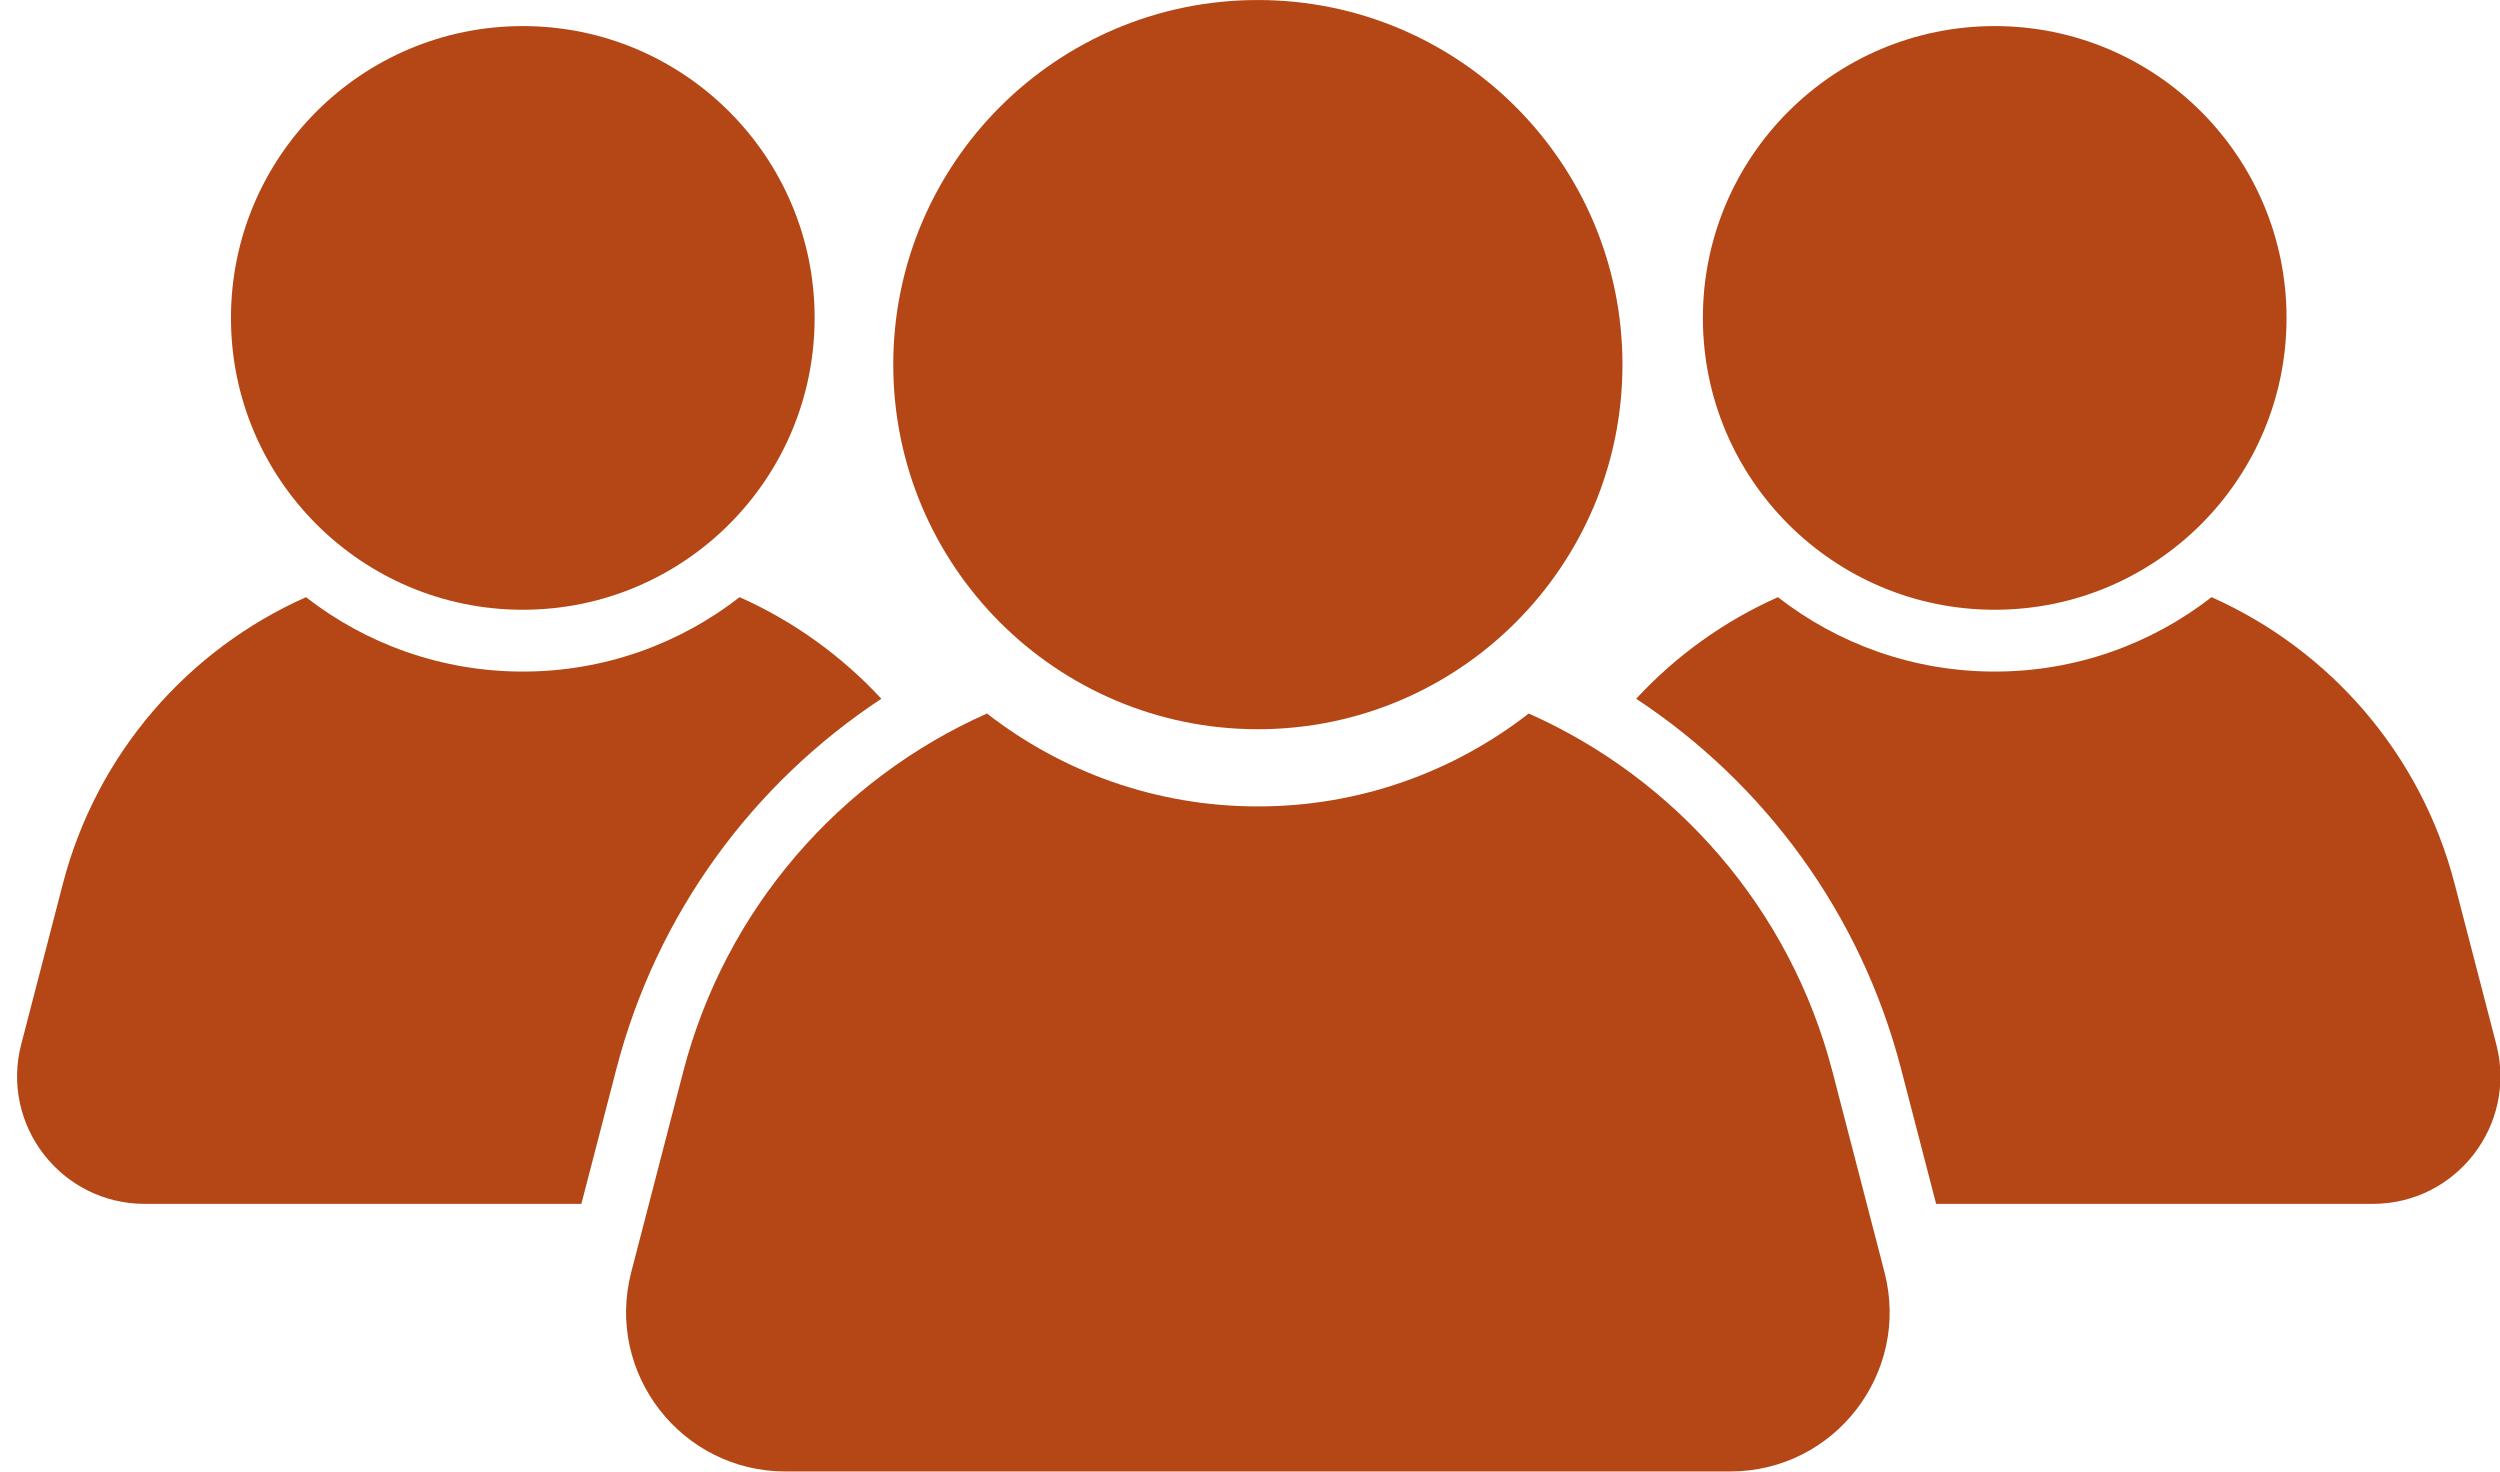
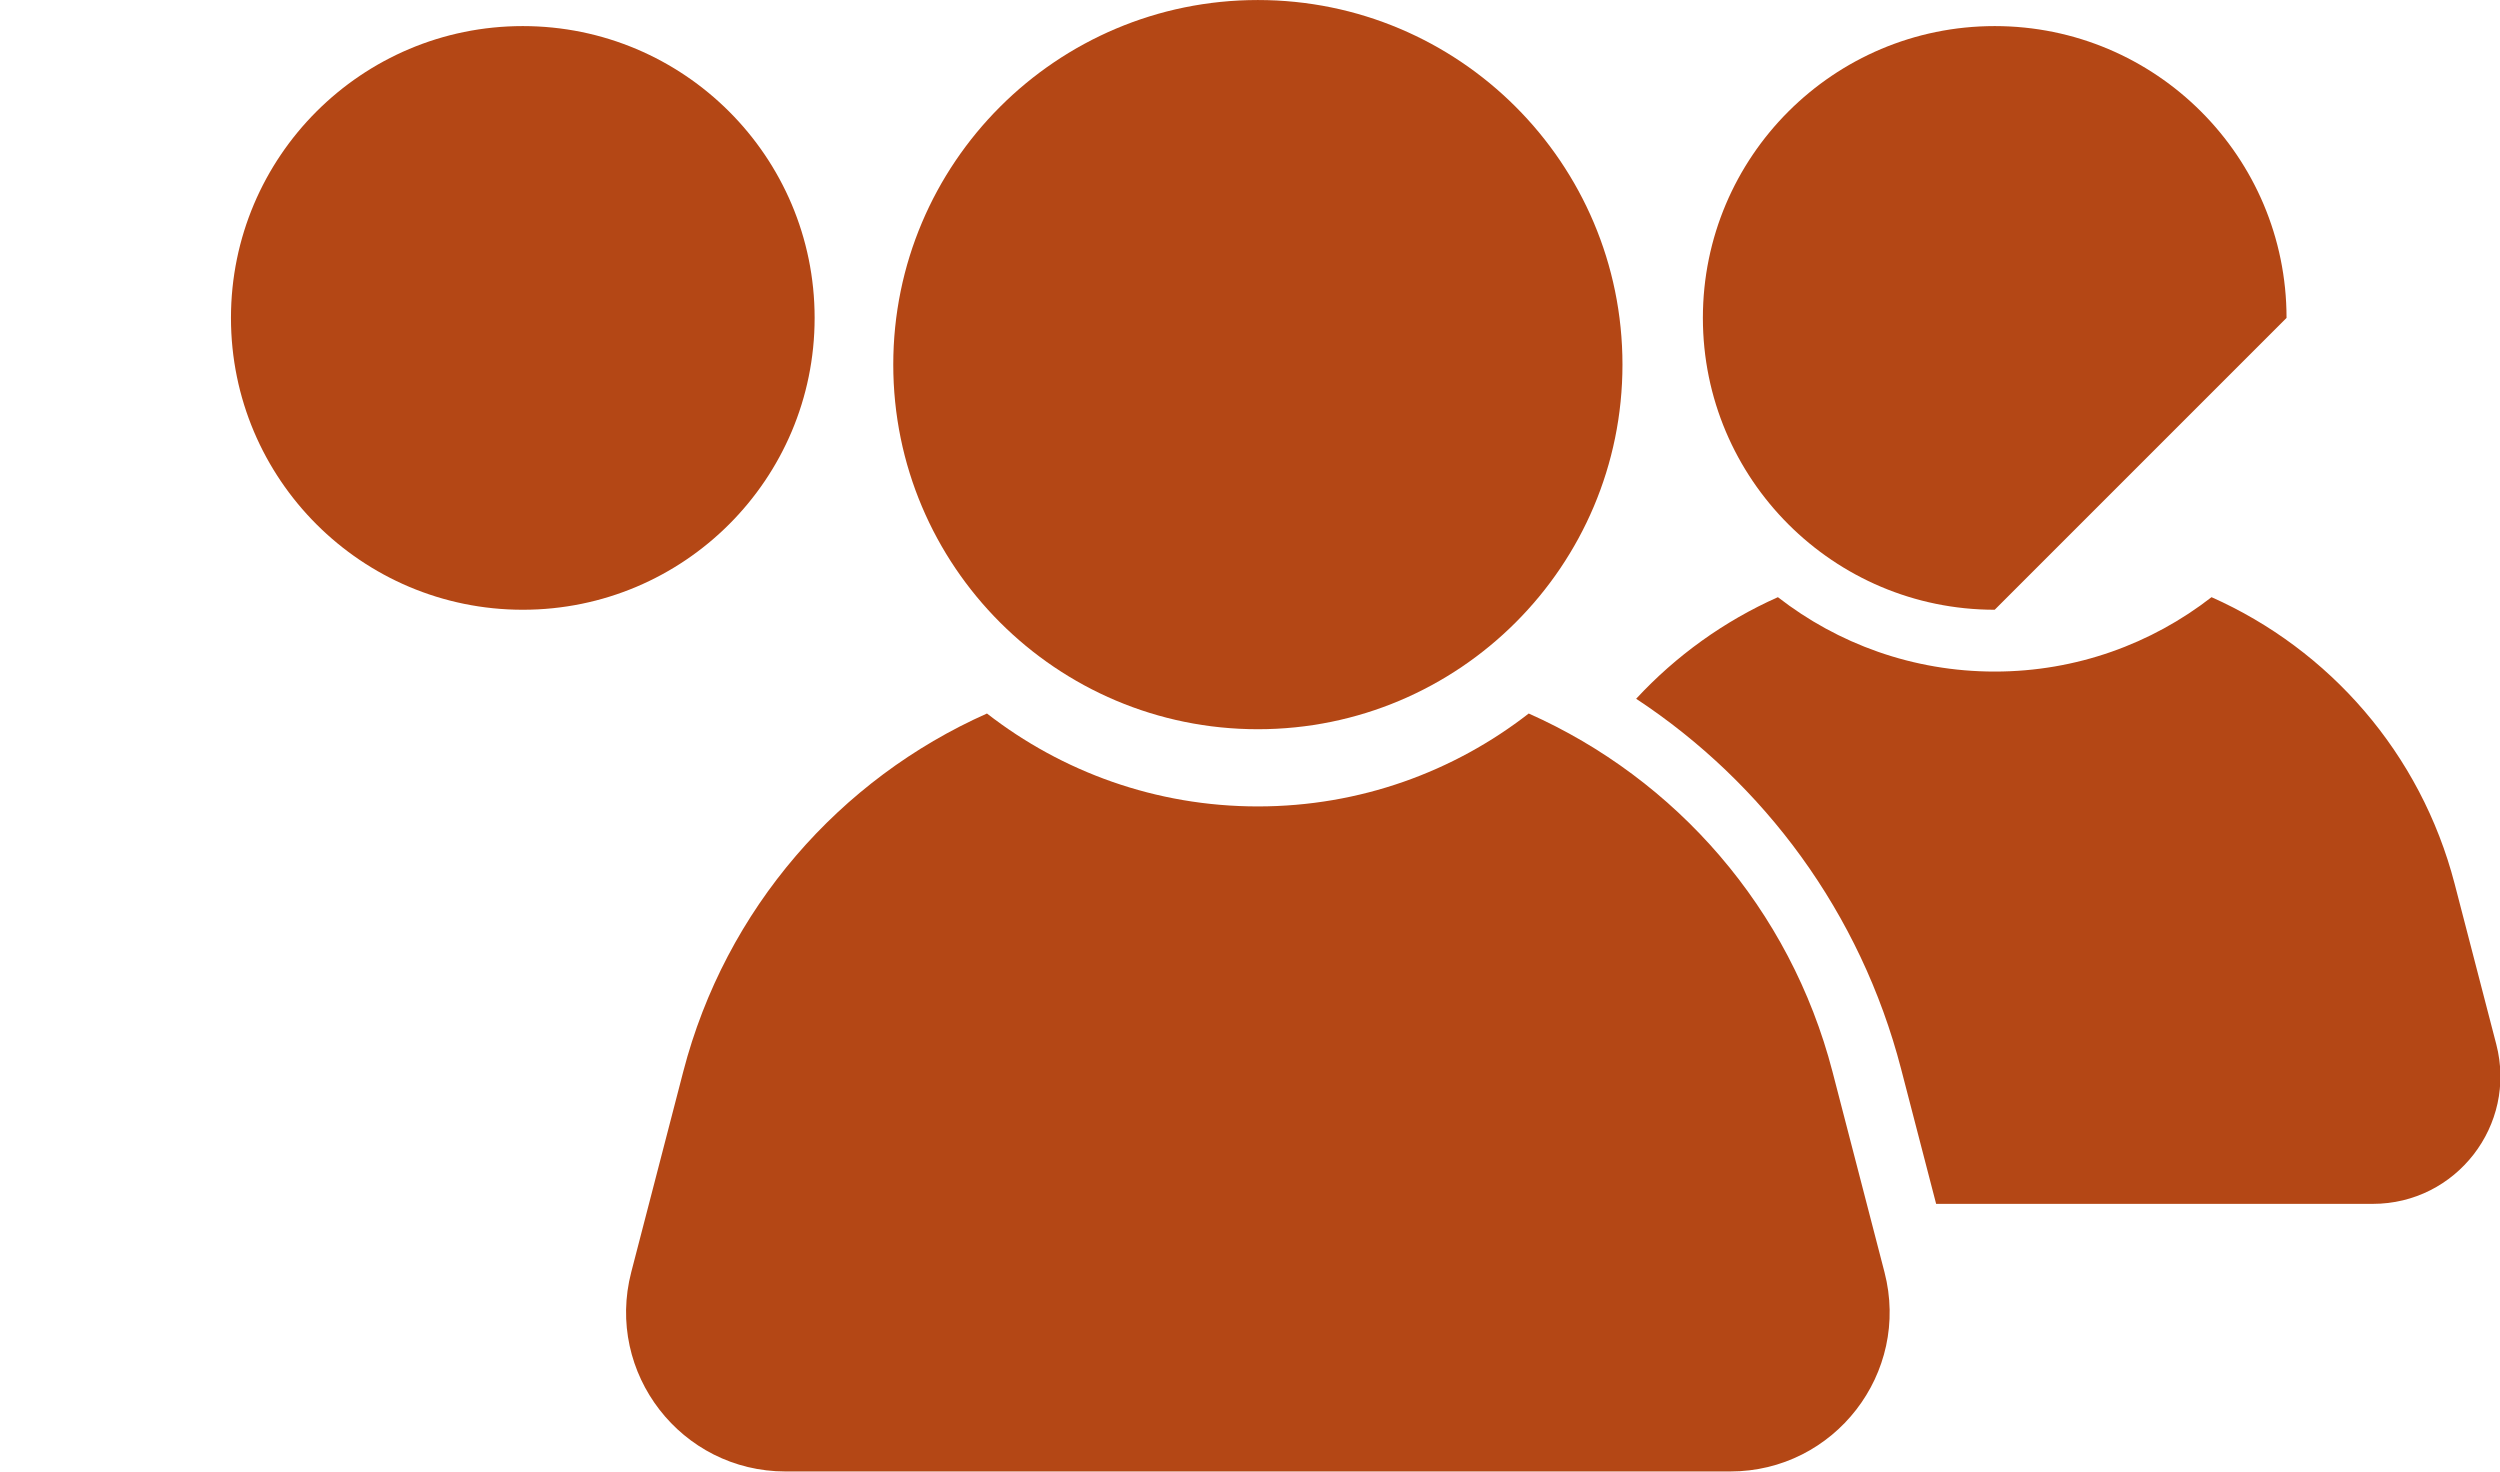
<svg xmlns="http://www.w3.org/2000/svg" fill="#b44715" height="232.7" preserveAspectRatio="xMidYMid meet" version="1" viewBox="-2.7 0.0 395.3 232.7" width="395.3" zoomAndPan="magnify">
  <defs>
    <clipPath id="a">
      <path d="M 96 112 L 297 112 L 297 232.672 L 96 232.672 Z M 96 112" />
    </clipPath>
    <clipPath id="b">
      <path d="M 256 94 L 392.672 94 L 392.672 191 L 256 191 Z M 256 94" />
    </clipPath>
  </defs>
  <g>
    <g id="change1_2">
      <path d="M 138.543 57.652 C 138.543 25.812 164.355 0.004 196.191 0.004 C 228.031 0.004 253.844 25.812 253.844 57.652 C 253.844 89.492 228.031 115.305 196.191 115.305 C 164.355 115.305 138.543 89.492 138.543 57.652" fill="inherit" />
    </g>
    <g clip-path="url(#a)" id="change1_1">
      <path d="M 295.273 201.148 L 287.055 169.461 C 280.352 143.641 262.27 123.16 239.023 112.82 C 227.195 122.02 212.34 127.512 196.191 127.512 C 180.047 127.512 165.191 122.02 153.359 112.82 C 130.113 123.16 112.031 143.641 105.332 169.461 L 97.113 201.148 C 92.973 217.102 105.016 232.668 121.5 232.668 L 270.887 232.668 C 287.371 232.668 299.414 217.102 295.273 201.148" fill="inherit" />
    </g>
    <g id="change1_3">
      <path d="M 33.82 50.27 C 33.82 24.785 54.48 4.125 79.965 4.125 C 105.449 4.125 126.109 24.785 126.109 50.27 C 126.109 75.754 105.449 96.414 79.965 96.414 C 54.48 96.414 33.82 75.754 33.82 50.27" fill="inherit" />
    </g>
    <g id="change1_4">
-       <path d="M 94.758 169.035 C 101.168 144.336 116.453 123.805 136.66 110.488 C 130.363 103.691 122.742 98.203 114.246 94.426 C 104.777 101.789 92.887 106.188 79.965 106.188 C 67.039 106.188 55.148 101.789 45.68 94.426 C 27.074 102.699 12.602 119.094 7.238 139.762 L 0.656 165.125 C -2.656 177.895 6.984 190.355 20.176 190.355 L 89.227 190.355 L 94.758 169.035" fill="inherit" />
-     </g>
+       </g>
    <g id="change1_5">
-       <path d="M 358.848 50.27 C 358.848 24.785 338.188 4.125 312.703 4.125 C 287.219 4.125 266.559 24.785 266.559 50.27 C 266.559 75.754 287.219 96.414 312.703 96.414 C 338.188 96.414 358.848 75.754 358.848 50.27" fill="inherit" />
+       <path d="M 358.848 50.27 C 358.848 24.785 338.188 4.125 312.703 4.125 C 287.219 4.125 266.559 24.785 266.559 50.27 C 266.559 75.754 287.219 96.414 312.703 96.414 " fill="inherit" />
    </g>
    <g clip-path="url(#b)" id="change1_6">
      <path d="M 297.906 169.035 C 291.5 144.336 276.215 123.805 256.008 110.488 C 262.305 103.691 269.926 98.203 278.422 94.426 C 287.891 101.789 299.777 106.188 312.703 106.188 C 325.629 106.188 337.516 101.789 346.988 94.426 C 365.594 102.699 380.066 119.094 385.43 139.762 L 392.012 165.125 C 395.324 177.895 385.684 190.355 372.488 190.355 L 303.441 190.355 L 297.906 169.035" fill="inherit" />
    </g>
  </g>
</svg>